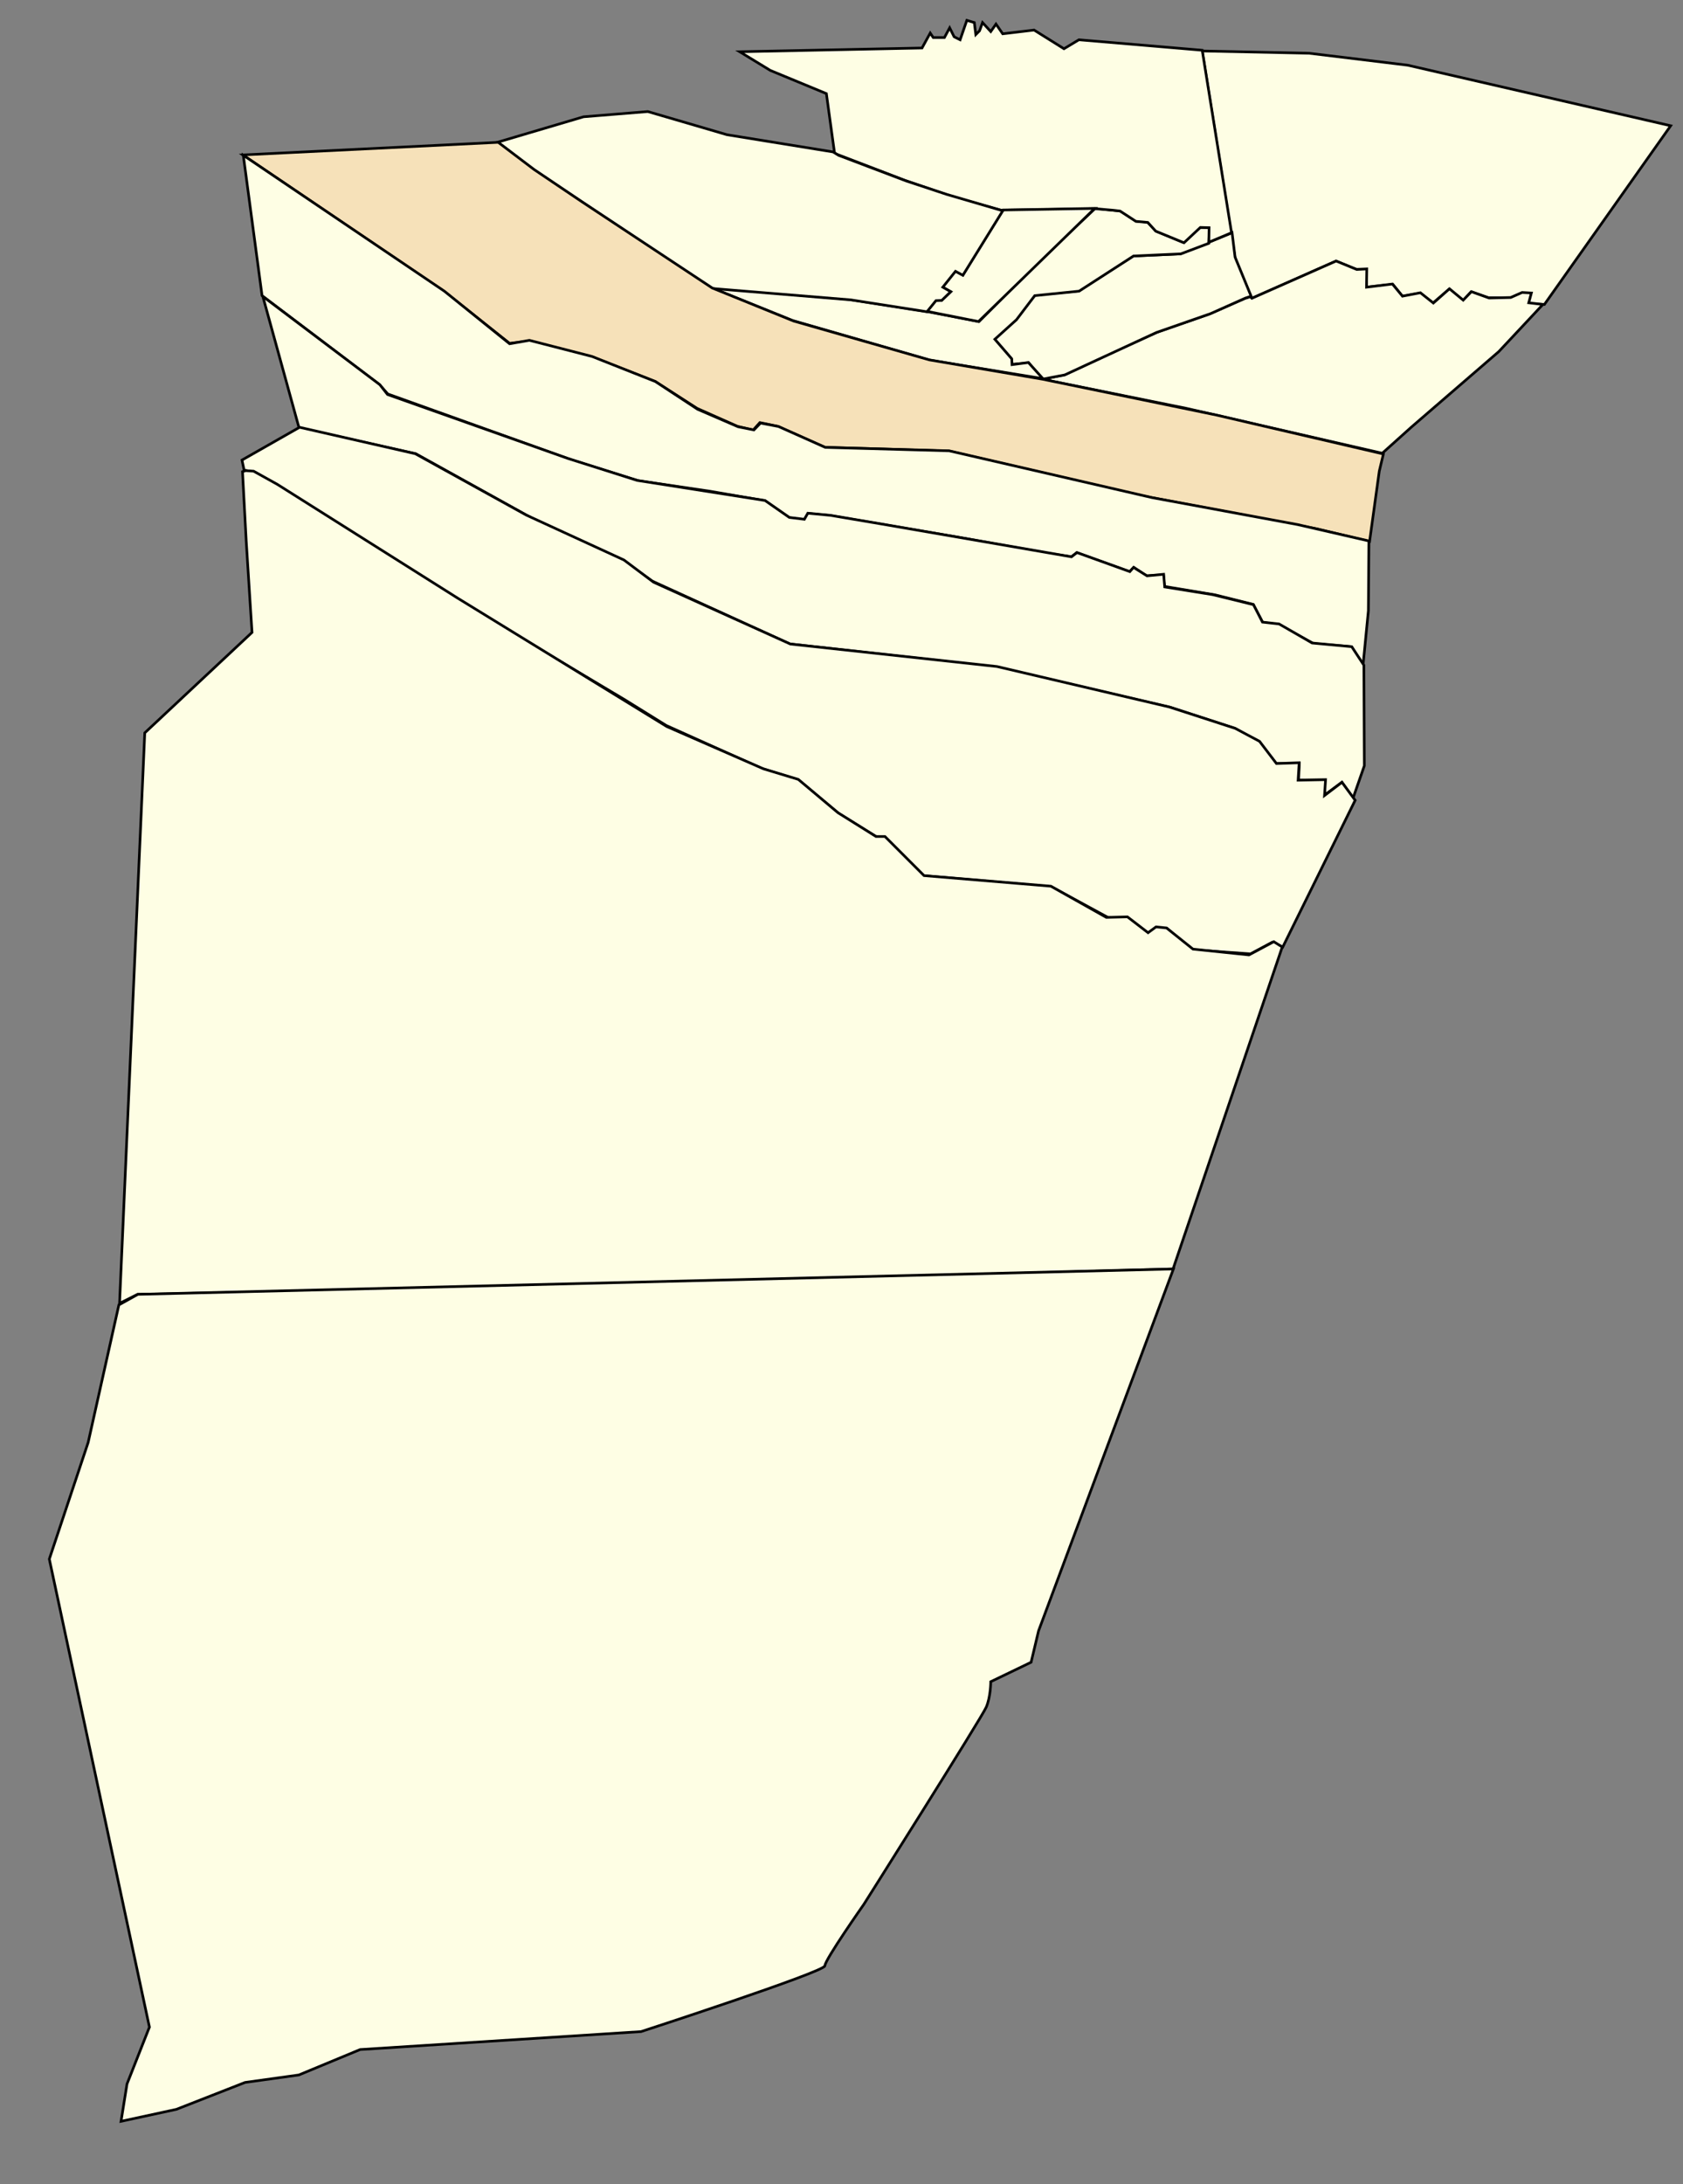
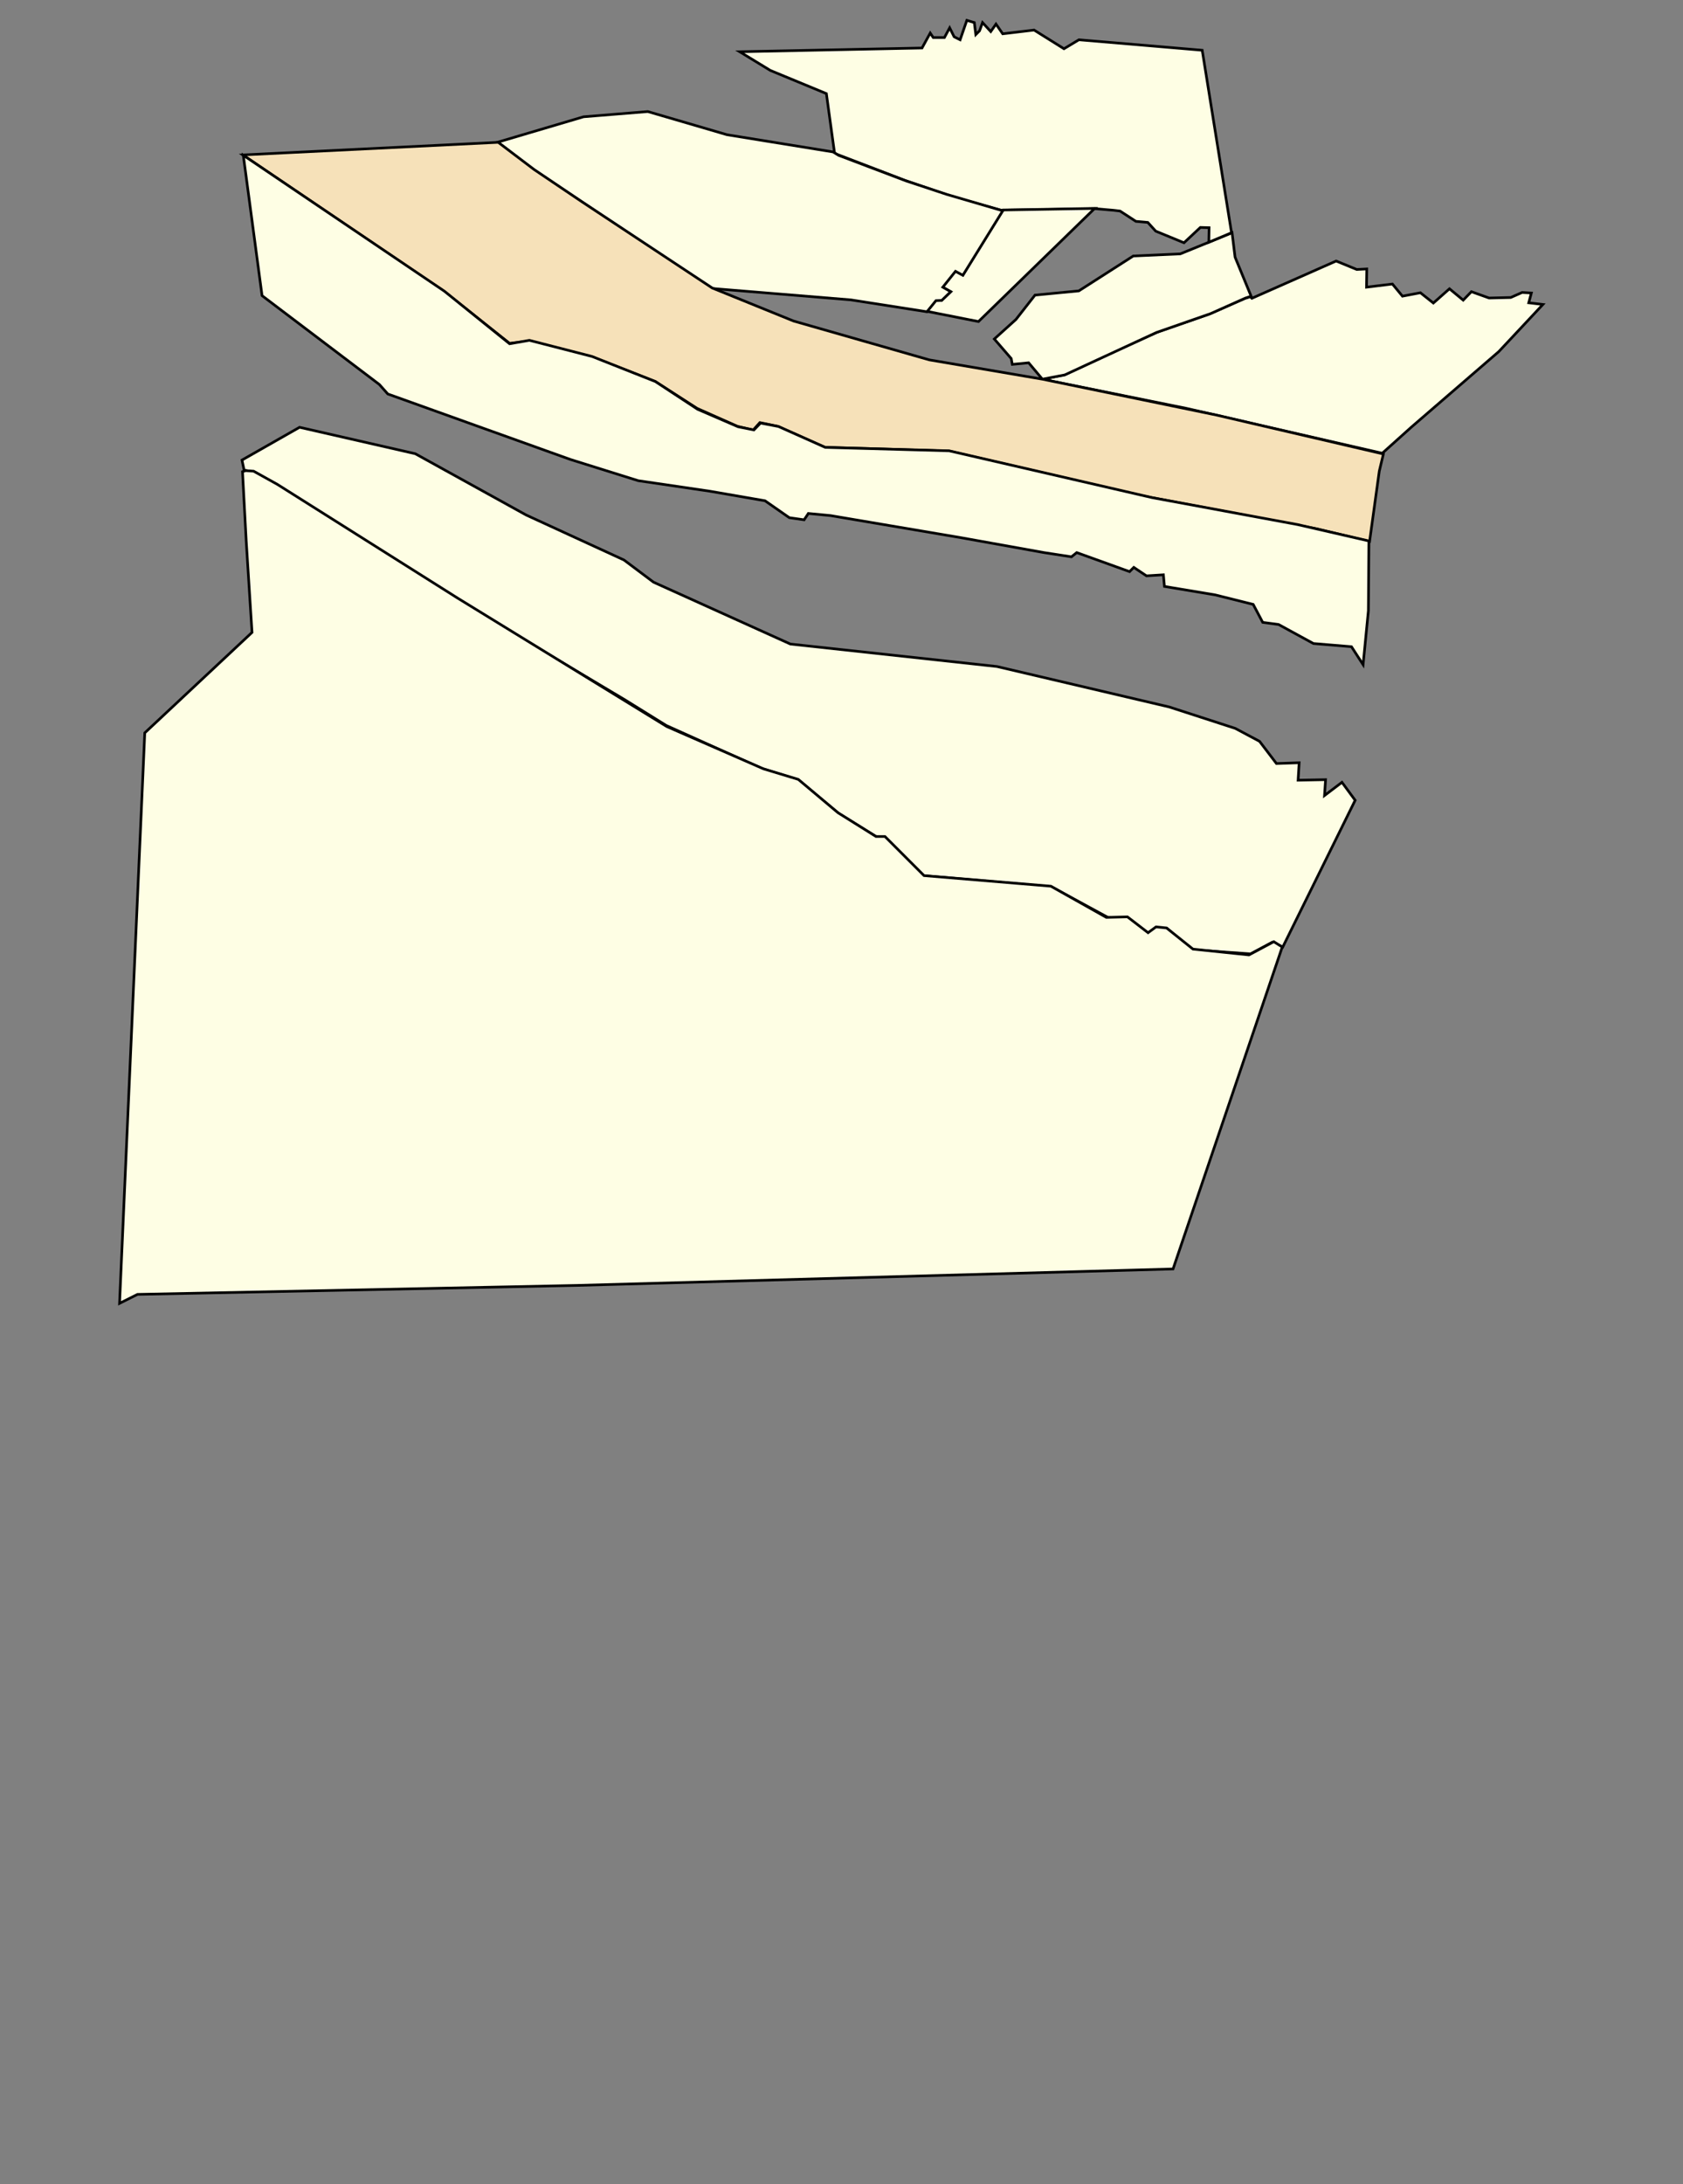
<svg xmlns="http://www.w3.org/2000/svg" xmlns:ns1="http://www.inkscape.org/namespaces/inkscape" xmlns:ns2="http://sodipodi.sourceforge.net/DTD/sodipodi-0.dtd" id="svg2" version="1.1" ns1:version="0.48.1 " width="640" height="830" ns2:docname="DZ-47 Zelfana.svg">
  <rect width="100%" height="100%" fill="#808080" stroke="none" />
  <title id="title3022">Reda Kerbouche</title>
  <defs id="defs6" />
  <ns2:namedview pagecolor="#ffffff" bordercolor="#666666" borderopacity="1" objecttolerance="10" gridtolerance="10" guidetolerance="10" ns1:pageopacity="0" ns1:pageshadow="2" ns1:window-width="1280" ns1:window-height="750" id="namedview4" showgrid="false" ns1:zoom="1.2443385" ns1:cx="306.11656" ns1:cy="818.7672" ns1:window-x="-8" ns1:window-y="-8" ns1:window-maximized="1" ns1:current-layer="svg2" />
-   <path style="fill:#fefee4;stroke:#000000;stroke-width:1px;stroke-linecap:butt;stroke-linejoin:miter;stroke-opacity:1;fill-opacity:1" d="m 457.165,19.378 12.502,78.704 6.251,15.343 32.107,-14.206 7.671,3.125 3.978,0 0,6.819 9.945,-1.137 3.694,4.546 6.535,-1.137 5.114,3.694 5.967,-5.114 5.398,4.262 3.125,-3.41 6.535,2.273 8.524,0 3.978,-1.705 3.694,0 -1.137,3.978 6.251,0.284 48.018,-67.907 -100.014,-23.014 -37.505,-4.546 z" id="path2987" ns1:connector-curvature="0" />
  <path style="fill:#fefee4;stroke:#000000;stroke-width:1px;stroke-linecap:butt;stroke-linejoin:miter;stroke-opacity:1;fill-opacity:1" d="m 586.728,115.698 -16.764,17.9 -33.243,28.697 -11.081,9.945 -74.442,-17.048 -54.837,-11.081 8.524,-1.705 20.741,-9.66 14.491,-6.535 19.605,-6.819 13.638,-5.967 2.094,-0.674 0.603,0.603 32.045,-14.164 7.835,3.215 3.817,-0.201 -0.1,6.931 9.845,-1.205 3.817,4.621 6.831,-1.306 4.922,3.918 6.128,-5.425 5.224,4.32 3.114,-3.215 6.73,2.411 8.237,-0.201 4.32,-1.909 3.516,0.201 -1.005,3.717 z" id="path2989" ns1:connector-curvature="0" />
  <path style="fill:#fefee4;stroke:#000000;stroke-width:1px;stroke-linecap:butt;stroke-linejoin:miter;stroke-opacity:1;fill-opacity:1" d="m 468.522,88.441 -19.689,8.036 -17.881,0.804 -20.694,13.26 -16.676,1.607 -7.233,9.242 -8.237,7.434 6.429,7.434 0.402,2.21 6.228,-0.603 5.224,6.228 8.489,-1.616 34.877,-16.124 20.599,-7.174 13.212,-5.896 2.202,-0.71 -6.109,-14.846 z" id="path2991" ns1:connector-curvature="0" />
-   <path style="fill:#fefee4;stroke:#000000;stroke-width:1px;stroke-linecap:butt;stroke-linejoin:miter;stroke-opacity:1;fill-opacity:1" d="m 396.596,143.892 -42.995,-7.032 -52.237,-15.068 -30.94,-12.456 52.237,4.42 29.735,4.621 19.89,3.817 24.712,-24.712 19.488,-18.283 9.644,1.005 5.826,3.817 4.42,0.402 3.215,3.415 10.246,4.219 6.429,-5.625 3.616,0 -0.201,6.027 -10.648,4.018 -17.981,0.804 -20.694,13.361 -16.876,1.708 -6.931,9.141 -8.237,7.434 6.429,7.434 0.1,2.21 6.228,-0.804 z" id="path2993" ns1:connector-curvature="0" />
  <path style="fill:#fefee4;stroke:#000000;stroke-width:1px;stroke-linecap:butt;stroke-linejoin:miter;stroke-opacity:1;fill-opacity:1" d="m 457.165,19.094 -46.881,-3.978 -5.683,3.41 -11.365,-7.103 -11.933,1.421 -2.557,-3.694 -1.989,2.841 -3.125,-3.41 -1.137,3.125 -1.421,1.421 -0.568,-4.546 -2.841,-0.852 -2.557,7.387 -2.273,-1.137 -1.705,-3.41 -1.989,3.694 -4.262,0 -1.137,-1.705 -3.125,5.683 -69.328,1.421 11.649,7.103 21.31,8.808 3.125,22.73 26.708,10.229 18.184,6.251 18.468,5.114 35.652,-0.598 7.032,0.603 2.511,0.301 6.027,3.918 4.52,0.402 3.014,3.315 10.749,4.42 6.228,-5.826 3.315,0.1 -0.1,5.525 8.639,-3.616 z" id="path2995" ns1:connector-curvature="0" />
  <path style="fill:#fefee4;stroke:#000000;stroke-width:1px;stroke-linecap:butt;stroke-linejoin:miter;stroke-opacity:1;fill-opacity:1" d="m 416.285,79.199 -34.858,0.603 -15.269,24.712 -2.913,-1.708 -4.822,6.329 3.114,1.708 -3.516,3.315 -2.31,0 -3.415,4.119 19.79,3.918 z" id="path2997" ns1:connector-curvature="0" />
  <path style="fill:#fefee4;stroke:#000000;stroke-width:1px;stroke-linecap:butt;stroke-linejoin:miter;stroke-opacity:1;fill-opacity:1" d="m 189.23,54.042 32.675,-9.66 24.435,-1.989 30.118,8.808 40.346,6.535 2.04,1.272 25.716,9.744 15.47,5.123 21.296,6.228 -15.169,24.511 -2.813,-1.507 -4.822,6.027 3.014,1.708 -3.415,3.315 -2.21,0.1 -3.415,4.219 -28.931,-4.52 -52.638,-4.32 L 253.046,97.884 202.115,63.93 z" id="path2999" ns1:connector-curvature="0" />
  <path style="fill:#f6e1b9;stroke:#000000;stroke-width:1px;stroke-linecap:butt;stroke-linejoin:miter;stroke-opacity:1;fill-opacity:1" d="m 524.503,179.059 1.563,-6.535 -63.37,-14.769 -66.3,-13.662 -42.995,-7.333 L 301.767,121.993 270.827,109.436 221.302,76.688 203.12,64.433 189.458,54.086 92.342,58.872 169.057,110.868 l 24.719,19.605 7.387,-0.852 23.867,5.967 24.151,9.376 15.911,10.229 15.343,6.819 5.967,1.421 2.557,-2.841 6.819,1.421 17.9,7.956 47.166,1.421 73.59,17.048 66.202,12.502 20.173,4.83 z" id="path3001" ns1:connector-curvature="0" ns2:nodetypes="ccccccccccccccccccccccccccc" />
  <path style="fill:#fefee4;stroke:#000000;stroke-width:1px;stroke-linecap:butt;stroke-linejoin:miter;stroke-opacity:1;fill-opacity:1" d="m 520.558,205.572 -27.123,-6.228 -55.351,-10.246 -77.149,-17.781 -47.113,-1.306 -17.781,-7.936 -6.831,-1.306 -2.511,2.612 -6.027,-1.205 -15.37,-6.63 -16.073,-10.548 -24.109,-9.543 -23.808,-6.128 -7.534,1.306 -24.812,-19.991 -76.446,-51.634 7.132,53.342 44.602,33.753 3.215,3.616 69.515,24.913 25.716,8.036 27.324,4.018 20.895,3.616 9.242,6.429 5.625,0.804 1.607,-2.411 8.438,0.804 49.826,8.438 31.342,5.625 10.447,1.607 2.009,-1.607 20.091,7.233 1.607,-1.607 4.822,3.215 6.429,-0.402 0.402,4.42 19.287,3.215 14.466,3.616 3.616,6.831 6.027,0.804 13.26,7.233 14.466,1.205 4.42,6.831 2.009,-20.493 z" id="path3003" ns1:connector-curvature="0" />
-   <path style="fill:#fefee4;stroke:#000000;stroke-width:1px;stroke-linecap:butt;stroke-linejoin:miter;stroke-opacity:1;fill-opacity:1" d="m 518.649,252.786 -4.621,-7.032 -15.068,-1.406 -12.557,-7.233 -6.329,-0.703 -3.415,-6.63 -15.571,-3.817 -18.182,-2.913 -0.402,-4.822 -6.329,0.603 -5.123,-3.215 -1.406,1.607 -20.091,-7.233 -2.11,1.607 -72.127,-12.456 -19.589,-3.315 -8.539,-0.804 -1.306,2.31 -5.726,-0.703 -9.242,-6.429 -48.62,-7.635 -26.319,-8.338 -68.611,-24.31 -2.913,-3.717 -44.502,-33.552 13.762,49.926 44.401,9.845 44.752,24.822 34.38,15.911 10.797,7.671 52.28,23.867 78.704,8.808 66.202,15.343 24.435,7.956 9.376,5.398 6.251,7.956 5.683,0 3.125,0 -0.284,6.251 9.945,0 0,5.683 6.535,-4.83 4.262,5.967 4.262,-12.218 z" id="path3005" ns1:connector-curvature="0" />
  <path style="fill:#fefee4;stroke:#000000;stroke-width:1px;stroke-linecap:butt;stroke-linejoin:miter;stroke-opacity:1;fill-opacity:1" d="m 515.334,304.118 -5.023,-6.831 -6.63,5.023 0.402,-6.027 -10.447,0.201 0.402,-6.63 -8.639,0.301 -6.429,-8.438 -9.242,-4.922 -25.114,-8.137 -65.497,-15.37 -78.556,-8.539 -52.036,-23.506 -11.251,-8.438 -37.168,-17.077 -42.191,-23.306 -43.999,-10.045 -21.899,12.456 0.804,3.817 4.219,0.804 89.807,56.255 50.629,30.137 15.872,9.845 36.164,16.274 14.064,4.42 15.269,12.657 14.265,8.84 3.415,0.603 14.666,14.265 48.62,4.219 21.497,11.653 7.032,0.201 8.036,5.826 3.415,-2.009 4.018,0.201 9.242,8.036 22.502,1.607 8.237,-4.42 4.018,1.808 z" id="path3007" ns1:connector-curvature="0" />
  <path style="fill:#fefee4;stroke:#000000;stroke-width:1px;stroke-linecap:butt;stroke-linejoin:miter;stroke-opacity:1;fill-opacity:1" d="m 487.608,359.871 -3.215,-2.009 -9.443,5.023 -21.296,-2.21 -10.045,-8.036 -4.018,-0.402 -3.014,2.21 -7.835,-6.027 -8.036,0.201 -21.096,-11.854 -48.218,-4.018 -14.867,-14.867 -3.415,0 -14.466,-9.041 -15.068,-12.657 -13.26,-4.018 -36.767,-16.073 -79.56,-48.821 -68.51,-43.196 -9.041,-5.023 -3.014,-0.201 -1.205,0.402 1.406,26.319 2.21,34.757 -40.785,38.173 -9.589,216.793 6.819,-3.41 167.068,-3.41 226.735,-6.251 z" id="path3009" ns1:connector-curvature="0" />
-   <path style="fill:#fefee4;stroke:#000000;stroke-width:1px;stroke-linecap:butt;stroke-linejoin:miter;stroke-opacity:1;fill-opacity:1" d="m 446.221,482.225 -393.784,9.644 -7.233,4.018 -11.677,52.257 -14.775,44.324 38.073,177.865 -8.524,21.594 -2.273,14.206 21.026,-4.546 26.14,-10.229 20.457,-2.841 23.299,-9.66 106.833,-6.819 c 0,0 69.896,-22.73 69.896,-25.003 0,-2.273 14.775,-23.299 14.775,-23.299 0,0 44.892,-71.032 46.597,-75.01 1.705,-3.978 1.705,-9.66 1.705,-9.66 l 15.343,-7.387 2.841,-11.933 z" id="path3011" ns1:connector-curvature="0" />
</svg>